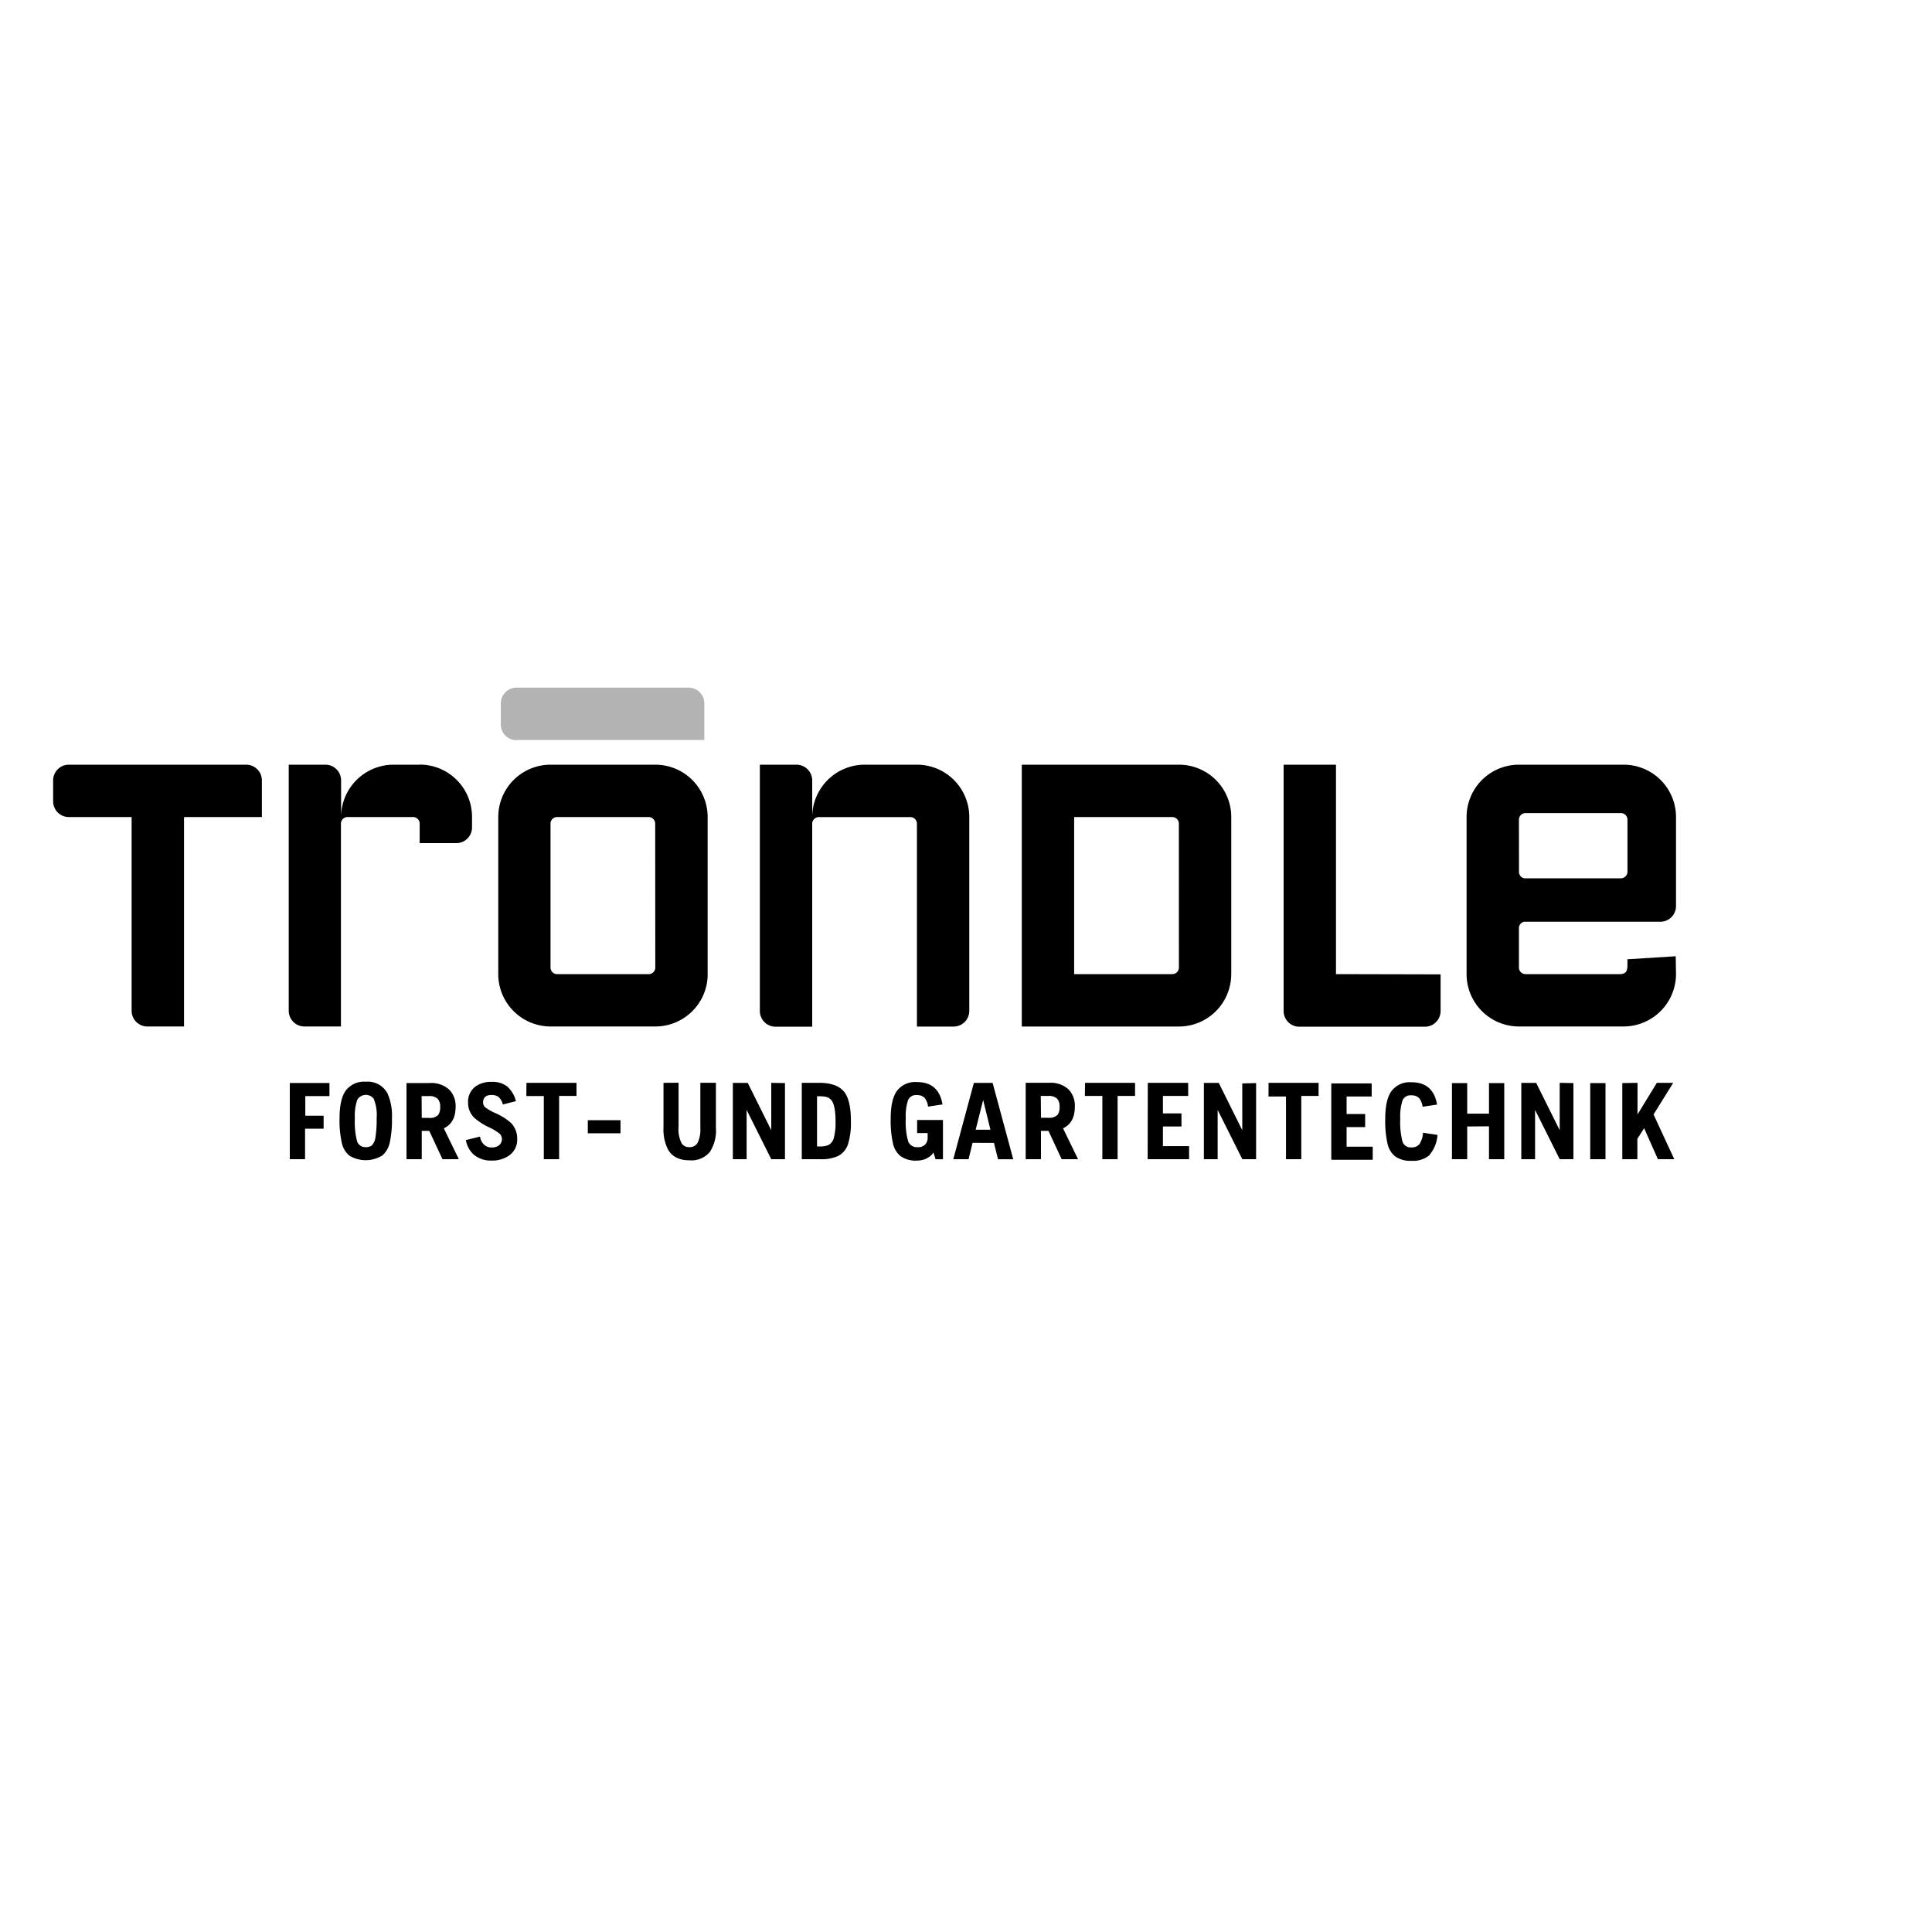
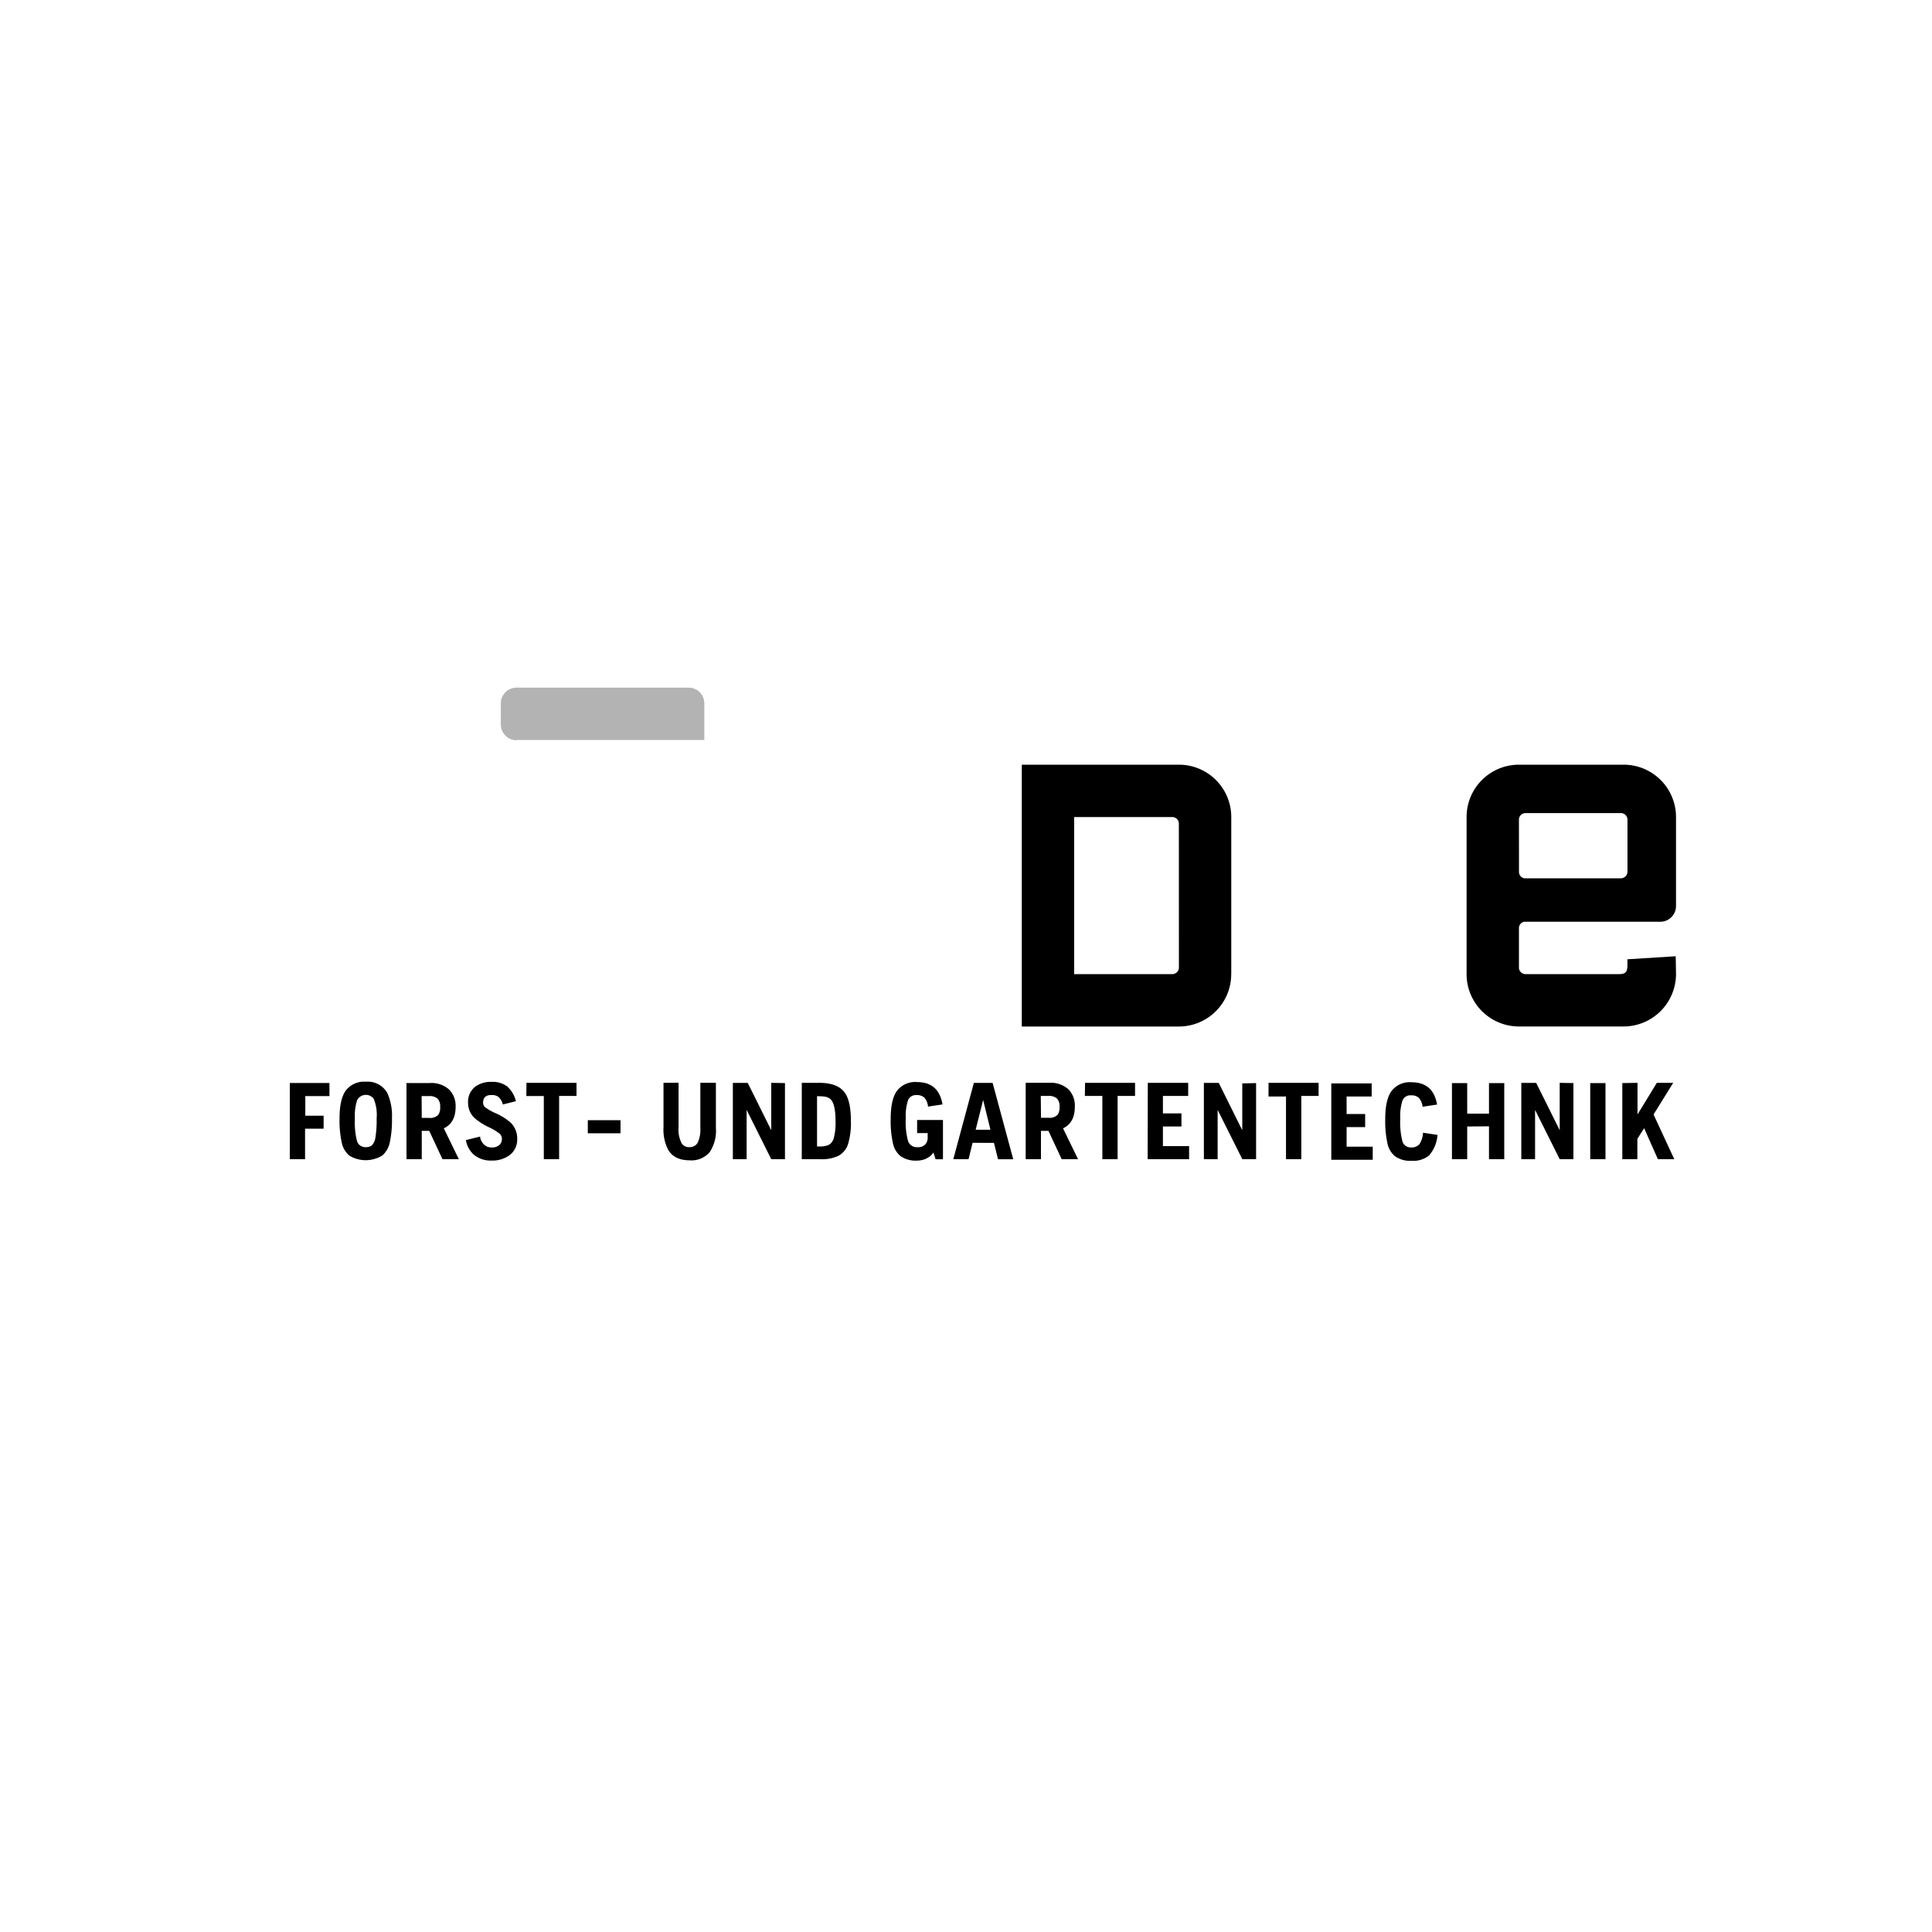
<svg xmlns="http://www.w3.org/2000/svg" id="Ebene_1" data-name="Ebene 1" viewBox="0 0 400 400">
  <defs>
    <style>.cls-1{isolation:isolate;}.cls-2{fill:#b3b3b3;}</style>
  </defs>
  <title>troendle-forst-gartentechnik-logo</title>
  <path d="M335.88,224.24V240H339v-4.22l1.4-2.2h0l2.85,6.42h3.39l-4.29-9.26,4.07-6.55h-3.39l-4,6.55h0v-6.55ZM329.24,240h3.16V224.24h-3.16Zm-6.32-15.81V234h0l-4.87-9.8h-3.08V240h2.85V229.79h0L322.92,240h2.84V224.24Zm-14.64,9V240h3.16V224.24h-3.16v6.33h-4.51v-6.33h-3.16V240h3.16v-6.77ZM296,239.06a7.12,7.12,0,0,0,1.62-4.09l-3-.45a4.77,4.77,0,0,1-.74,2.36,2.07,2.07,0,0,1-1.71.68,1.76,1.76,0,0,1-1.8-1.21,16,16,0,0,1-.46-4.77,10.27,10.27,0,0,1,.49-3.8,1.75,1.75,0,0,1,1.78-1,2.16,2.16,0,0,1,1.6.54,3.42,3.42,0,0,1,.75,1.82l3-.45q-.79-4.62-5.3-4.62a4.72,4.72,0,0,0-4.17,1.87q-1.26,1.79-1.26,5.69a21.35,21.35,0,0,0,.47,5.15,4.62,4.62,0,0,0,1.59,2.64,5.43,5.43,0,0,0,3.36.91,5.25,5.25,0,0,0,3.79-1.21m-20.38,1h8.58v-2.71h-5.41v-4.06h3.84v-2.71h-3.84v-3.62h5.19v-2.71h-8.36Zm-13-13.1h3.62V240h3.17v-13.1H273v-2.71H262.64Zm-5.43-2.71V234h0l-4.87-9.8h-3.08V240h2.85V229.79h0L257.21,240h2.85V224.24ZM237.61,240h8.58v-2.71h-5.42v-4.06h3.84v-2.71h-3.84v-3.62H246v-2.71h-8.36Zm-13-13.1h3.62V240h3.16v-13.1H235v-2.71H224.65Zm-9.13,0H217a2.62,2.62,0,0,1,1.82.52,2.32,2.32,0,0,1,.55,1.74,2.63,2.63,0,0,1-.4,1.64,2.37,2.37,0,0,1-1.93.62h-1.51ZM212.36,240h3.16v-5.87h1.55l2.74,5.87h3.39l-3.11-6.39q2.44-1.15,2.44-4.45a4.83,4.83,0,0,0-1.31-3.62,5.48,5.48,0,0,0-4-1.36h-4.86Zm-8.81-12.26h0l1.51,6.16H202Zm2.24,8.88.84,3.39h3.15l-4.27-15.81h-3.88L197.37,240h3.16l.83-3.39Zm-13.92,3.18a2.91,2.91,0,0,0,1.35-1.15h.05l.43,1.36h1.53v-8.13h-5.35v2.71h2.18v.9a2,2,0,0,1-.51,1.47,2,2,0,0,1-1.52.55,1.94,1.94,0,0,1-2-1.19,14.74,14.74,0,0,1-.5-4.79,10.32,10.32,0,0,1,.49-3.8,1.76,1.76,0,0,1,1.78-1,2.16,2.16,0,0,1,1.6.54,3.37,3.37,0,0,1,.74,1.84l3-.45q-.79-4.63-5.3-4.63a4.72,4.72,0,0,0-4.17,1.87q-1.26,1.79-1.26,5.69a21.35,21.35,0,0,0,.47,5.15,4.63,4.63,0,0,0,1.59,2.64,5.43,5.43,0,0,0,3.36.91,4.82,4.82,0,0,0,2-.43m-22.26-12.89a7.39,7.39,0,0,1,1.21.08,2.19,2.19,0,0,1,1.21.57q1,1,1,4.54a12.14,12.14,0,0,1-.37,3.49,2.27,2.27,0,0,1-1.12,1.43,4.8,4.8,0,0,1-1.89.28h-.45V226.95ZM166,240h3.84a8.1,8.1,0,0,0,3.75-.7,4.24,4.24,0,0,0,2-2.46,15.07,15.07,0,0,0,.58-4.74q0-4-1.2-5.78-1.44-2.13-5.35-2.13H166Zm-6.32-15.81V234h0l-4.87-9.8h-3.08V240h2.85V229.79h0L159.68,240h2.84V224.24Zm-22.31,0v9.24a9.18,9.18,0,0,0,.95,4.6q1.28,2.2,4.48,2.2a4.94,4.94,0,0,0,4.14-1.7,8,8,0,0,0,1.28-5v-9.35H145v9.35a6.31,6.31,0,0,1-.56,3.06,1.83,1.83,0,0,1-1.69.91,1.81,1.81,0,0,1-1.58-.71,6.29,6.29,0,0,1-.68-3.49v-9.13Zm-8.9,7.73H121.7v2.71h6.77Zm-19.5-5h3.62V240h3.17v-13.1h3.6v-2.71H109Zm-3.75-1.82a5,5,0,0,0-3.43-1.11,5.44,5.44,0,0,0-3.4,1,3.93,3.93,0,0,0-1.48,3.32,4.28,4.28,0,0,0,1.28,3.11,12.67,12.67,0,0,0,3.11,2,10.58,10.58,0,0,1,2.09,1.26,1.43,1.43,0,0,1,.52,1.08,1.67,1.67,0,0,1-.5,1.29,2.33,2.33,0,0,1-1.63.52,2.21,2.21,0,0,1-1.51-.55,2.68,2.68,0,0,1-.88-1.7l-2.93.72a5.15,5.15,0,0,0,1.68,3.06,5.5,5.5,0,0,0,3.66,1.18,6,6,0,0,0,3.54-1,4,4,0,0,0,1.74-3.53,4.55,4.55,0,0,0-1.35-3.32,12.53,12.53,0,0,0-3.22-2,10.28,10.28,0,0,1-2-1.14,1.24,1.24,0,0,1-.49-1q0-1.58,1.71-1.58a2.46,2.46,0,0,1,1.37.32,2.82,2.82,0,0,1,1,1.64l2.71-.68a5.74,5.74,0,0,0-1.63-2.88m-17.89,1.82h1.47a2.61,2.61,0,0,1,1.82.52,2.31,2.31,0,0,1,.55,1.74,2.63,2.63,0,0,1-.4,1.64,2.37,2.37,0,0,1-1.93.62H87.32ZM84.16,240h3.16v-5.87h1.55L91.61,240H95l-3.11-6.39q2.44-1.15,2.44-4.45A4.83,4.83,0,0,0,93,225.59a5.48,5.48,0,0,0-4-1.36H84.16Zm-10.23-3.7a16,16,0,0,1-.46-4.77,10.27,10.27,0,0,1,.49-3.8,2.05,2.05,0,0,1,3.39-.28,8.69,8.69,0,0,1,.63,4.08,23,23,0,0,1-.24,3.89,3,3,0,0,1-.74,1.71,1.86,1.86,0,0,1-1.27.37,1.76,1.76,0,0,1-1.8-1.21m5.16,3a4.92,4.92,0,0,0,1.63-2.86,21.68,21.68,0,0,0,.43-4.91,11.46,11.46,0,0,0-.93-5.16,4.63,4.63,0,0,0-4.49-2.4,4.72,4.72,0,0,0-4.17,1.87q-1.26,1.79-1.26,5.69a21.21,21.21,0,0,0,.47,5.11,4.7,4.7,0,0,0,1.59,2.65,6.55,6.55,0,0,0,6.71,0M60,240h3.16v-6.32H67V231H63.21v-4.07h5v-2.71H60Z" />
  <g class="cls-1">
    <path class="cls-2" d="M106.94,153.21h38.88v-7.59a3.25,3.25,0,0,0-3.25-3.25H106.94a3.25,3.25,0,0,0-3.25,3.25V150a3.25,3.25,0,0,0,3.25,3.25" />
  </g>
-   <path d="M51,158.32H14.25A3.25,3.25,0,0,0,11,161.57v4.34a3.25,3.25,0,0,0,3.25,3.25h13v40.11a3.25,3.25,0,0,0,3.25,3.25H38.1V169.16H54.22v-7.59A3.25,3.25,0,0,0,51,158.32" />
-   <path d="M135.67,200.4a1.35,1.35,0,0,1-1.41,1.28H115.37a1.36,1.36,0,0,1-1.39-1.41V170.61a1.37,1.37,0,0,1,1.42-1.45h18.81a1.37,1.37,0,0,1,1.44,1.42Zm10.84,1.28V169.16a10.84,10.84,0,0,0-10.84-10.84H114a10.84,10.84,0,0,0-10.84,10.84v32.52A10.84,10.84,0,0,0,114,212.52h21.68a10.84,10.84,0,0,0,10.84-10.84" />
  <path d="M244.08,200.26a1.37,1.37,0,0,1-1.44,1.42H222.39V169.16h20.25a1.37,1.37,0,0,1,1.43,1.42Zm10.84,1.42V169.16a10.84,10.84,0,0,0-10.84-10.84H211.55v54.21h32.52a10.84,10.84,0,0,0,10.84-10.84" />
-   <path d="M276.6,201.68V158.32H265.76v51a3.25,3.25,0,0,0,3.25,3.25h26a3.25,3.25,0,0,0,3.25-3.25v-7.59Z" />
  <path d="M314.48,169.77a1.37,1.37,0,0,1,1.44-1.43l19.58,0a1.37,1.37,0,0,1,1.45,1.45v10.6a1.38,1.38,0,0,1-1.46,1.45H315.58a1.35,1.35,0,0,1-1.09-1.39Zm1.15,21.07h28.12a3.25,3.25,0,0,0,3.25-3.25V169.16a10.84,10.84,0,0,0-10.84-10.84H314.48a10.84,10.84,0,0,0-10.84,10.84v32.52a10.84,10.84,0,0,0,10.84,10.84h21.68A10.87,10.87,0,0,0,347,201.69l-.06-3.71-10,.63c0,1.92.18,3-1.5,3.07H315.9a1.37,1.37,0,0,1-1.42-1.45v-8a1.34,1.34,0,0,1,1.13-1.4" />
-   <path d="M189.87,158.32H179a10.87,10.87,0,0,0-10.84,10.84v-7.59a3.26,3.26,0,0,0-3.25-3.25h-7.59v51a3.25,3.25,0,0,0,3.25,3.25h7.59V170.62a1.38,1.38,0,0,1,1.46-1.45h18.8a1.36,1.36,0,0,1,1.42,1.37v42h7.59a3.25,3.25,0,0,0,3.25-3.25V169.16a10.84,10.84,0,0,0-10.84-10.84" />
-   <path d="M86.89,158.32H81.46a10.87,10.87,0,0,0-10.84,10.84v-7.59a3.25,3.25,0,0,0-3.25-3.25H59.78v51A3.25,3.25,0,0,0,63,212.52h7.59V170.61A1.37,1.37,0,0,1,72,169.16H85.44a1.37,1.37,0,0,1,1.45,1.4v4h7.59a3.25,3.25,0,0,0,3.25-3.25v-2.17a10.84,10.84,0,0,0-10.84-10.84" />
</svg>